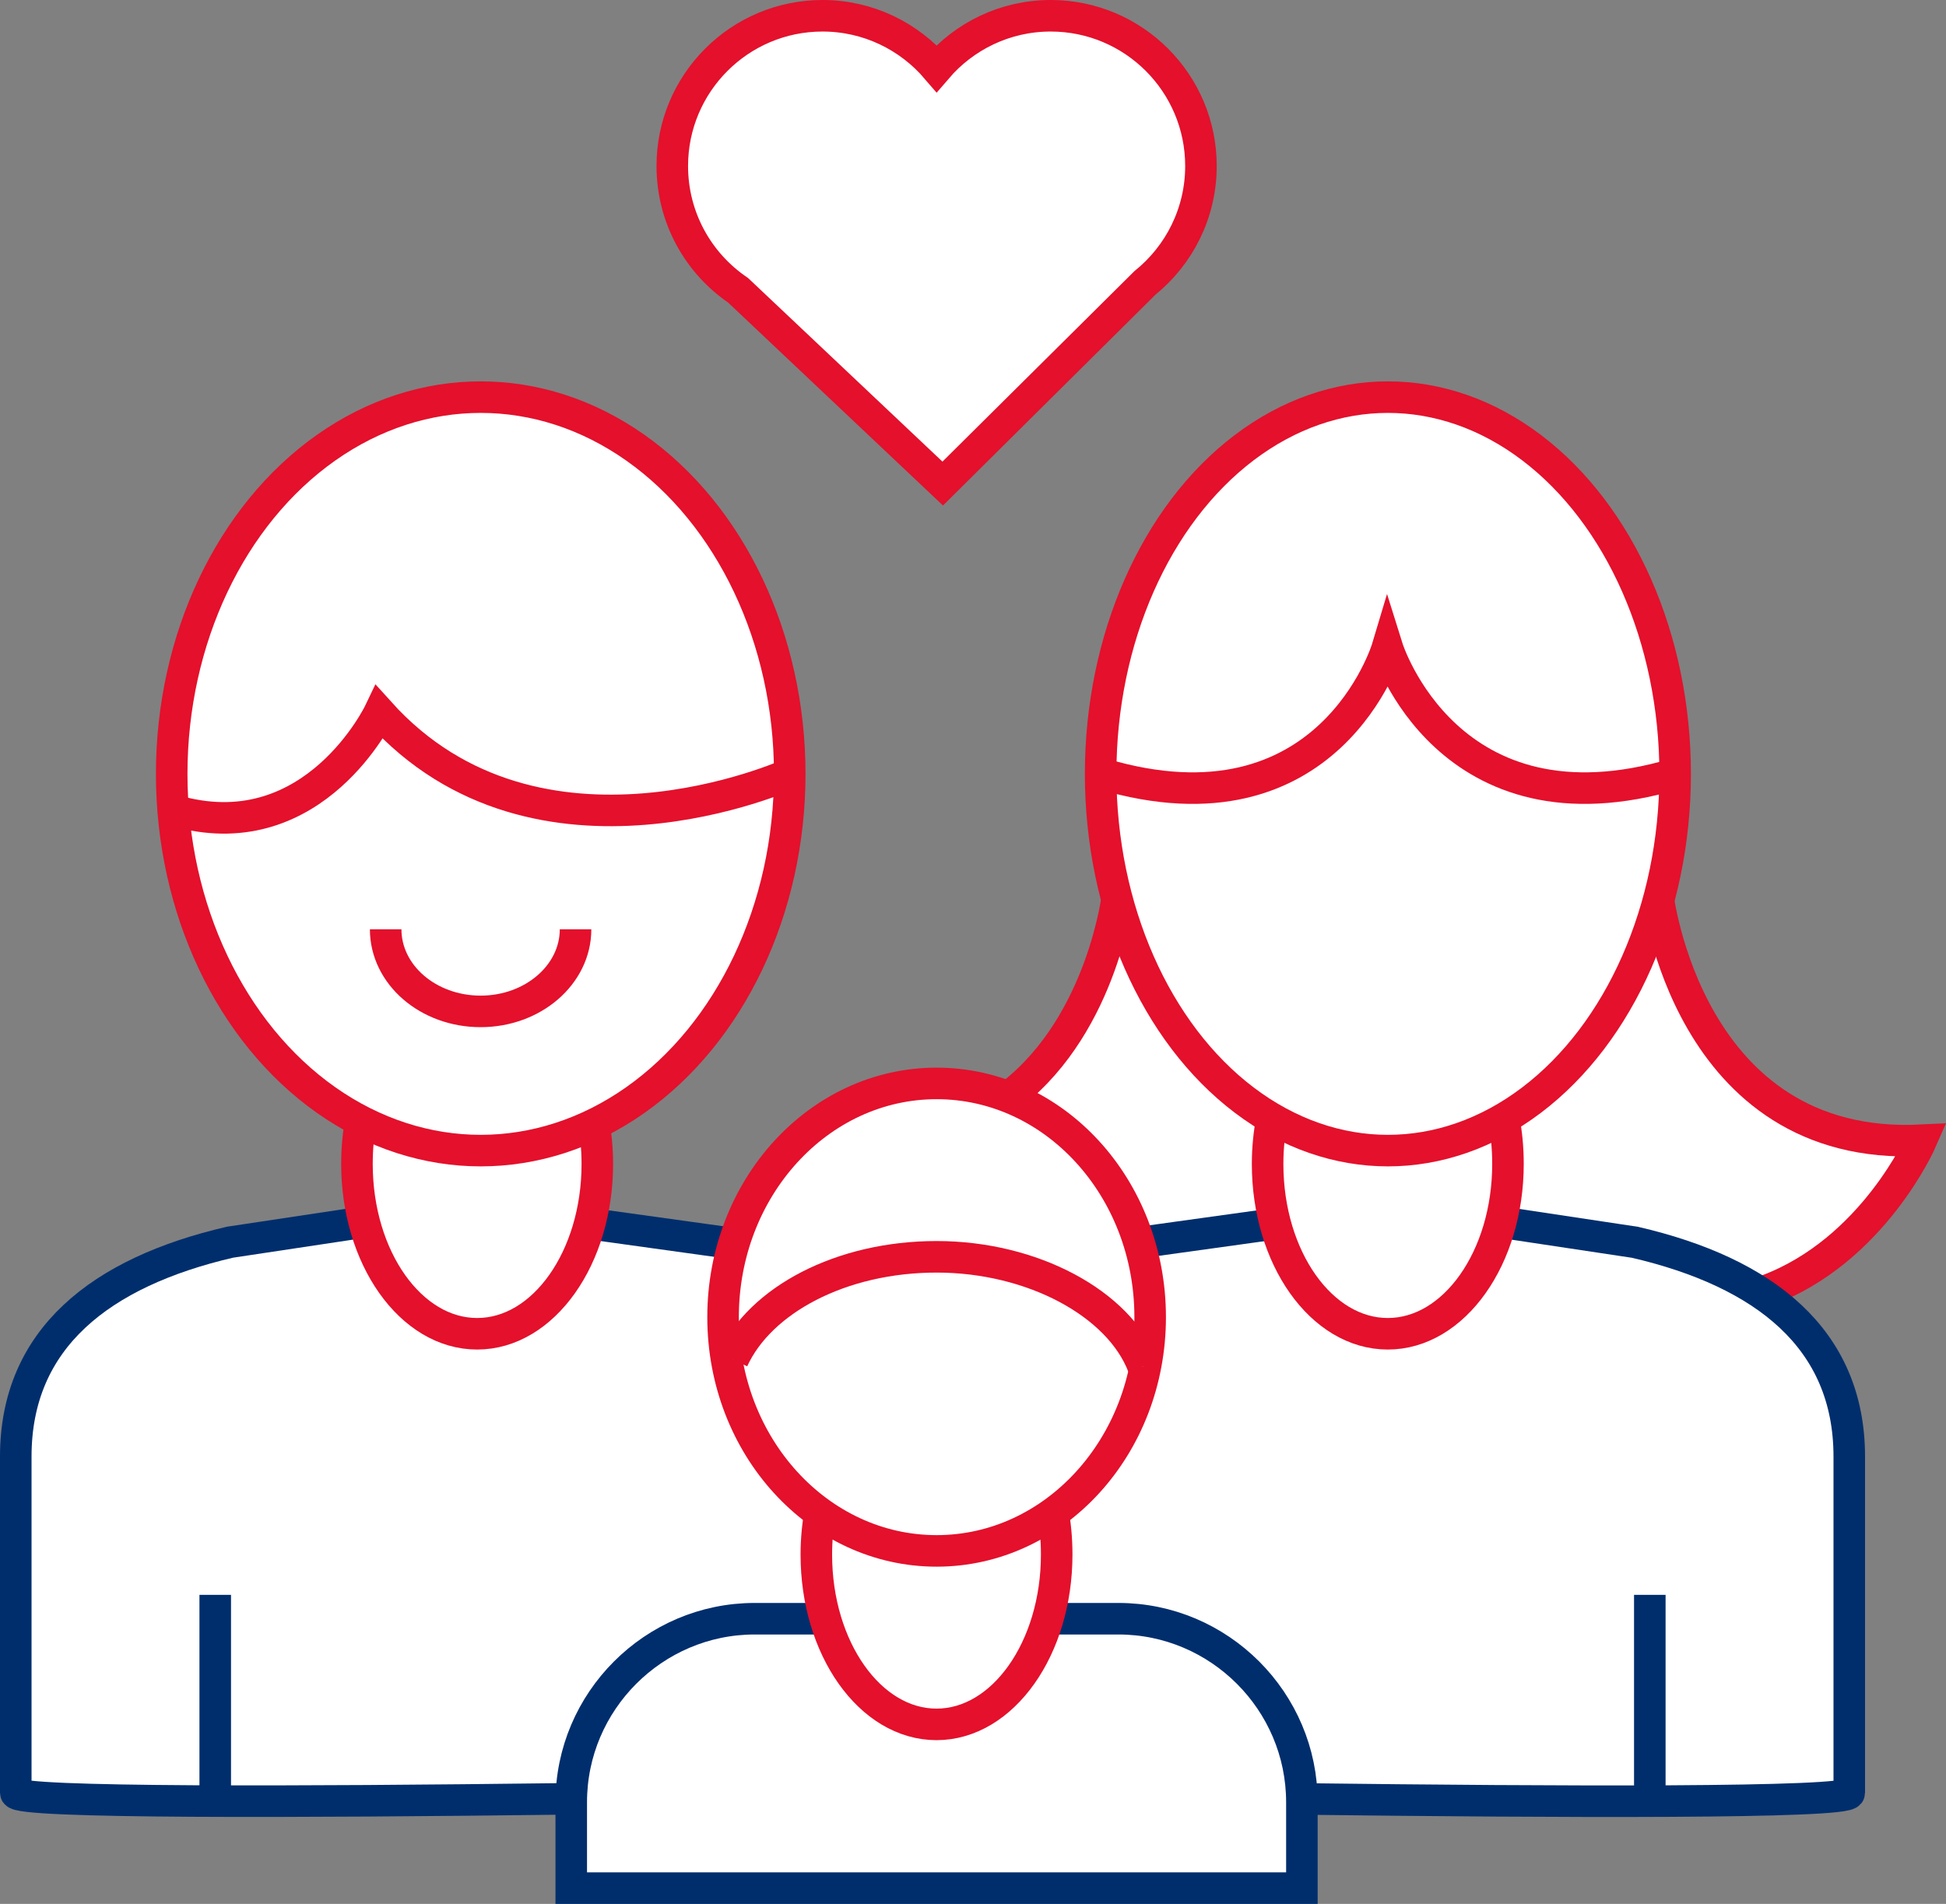
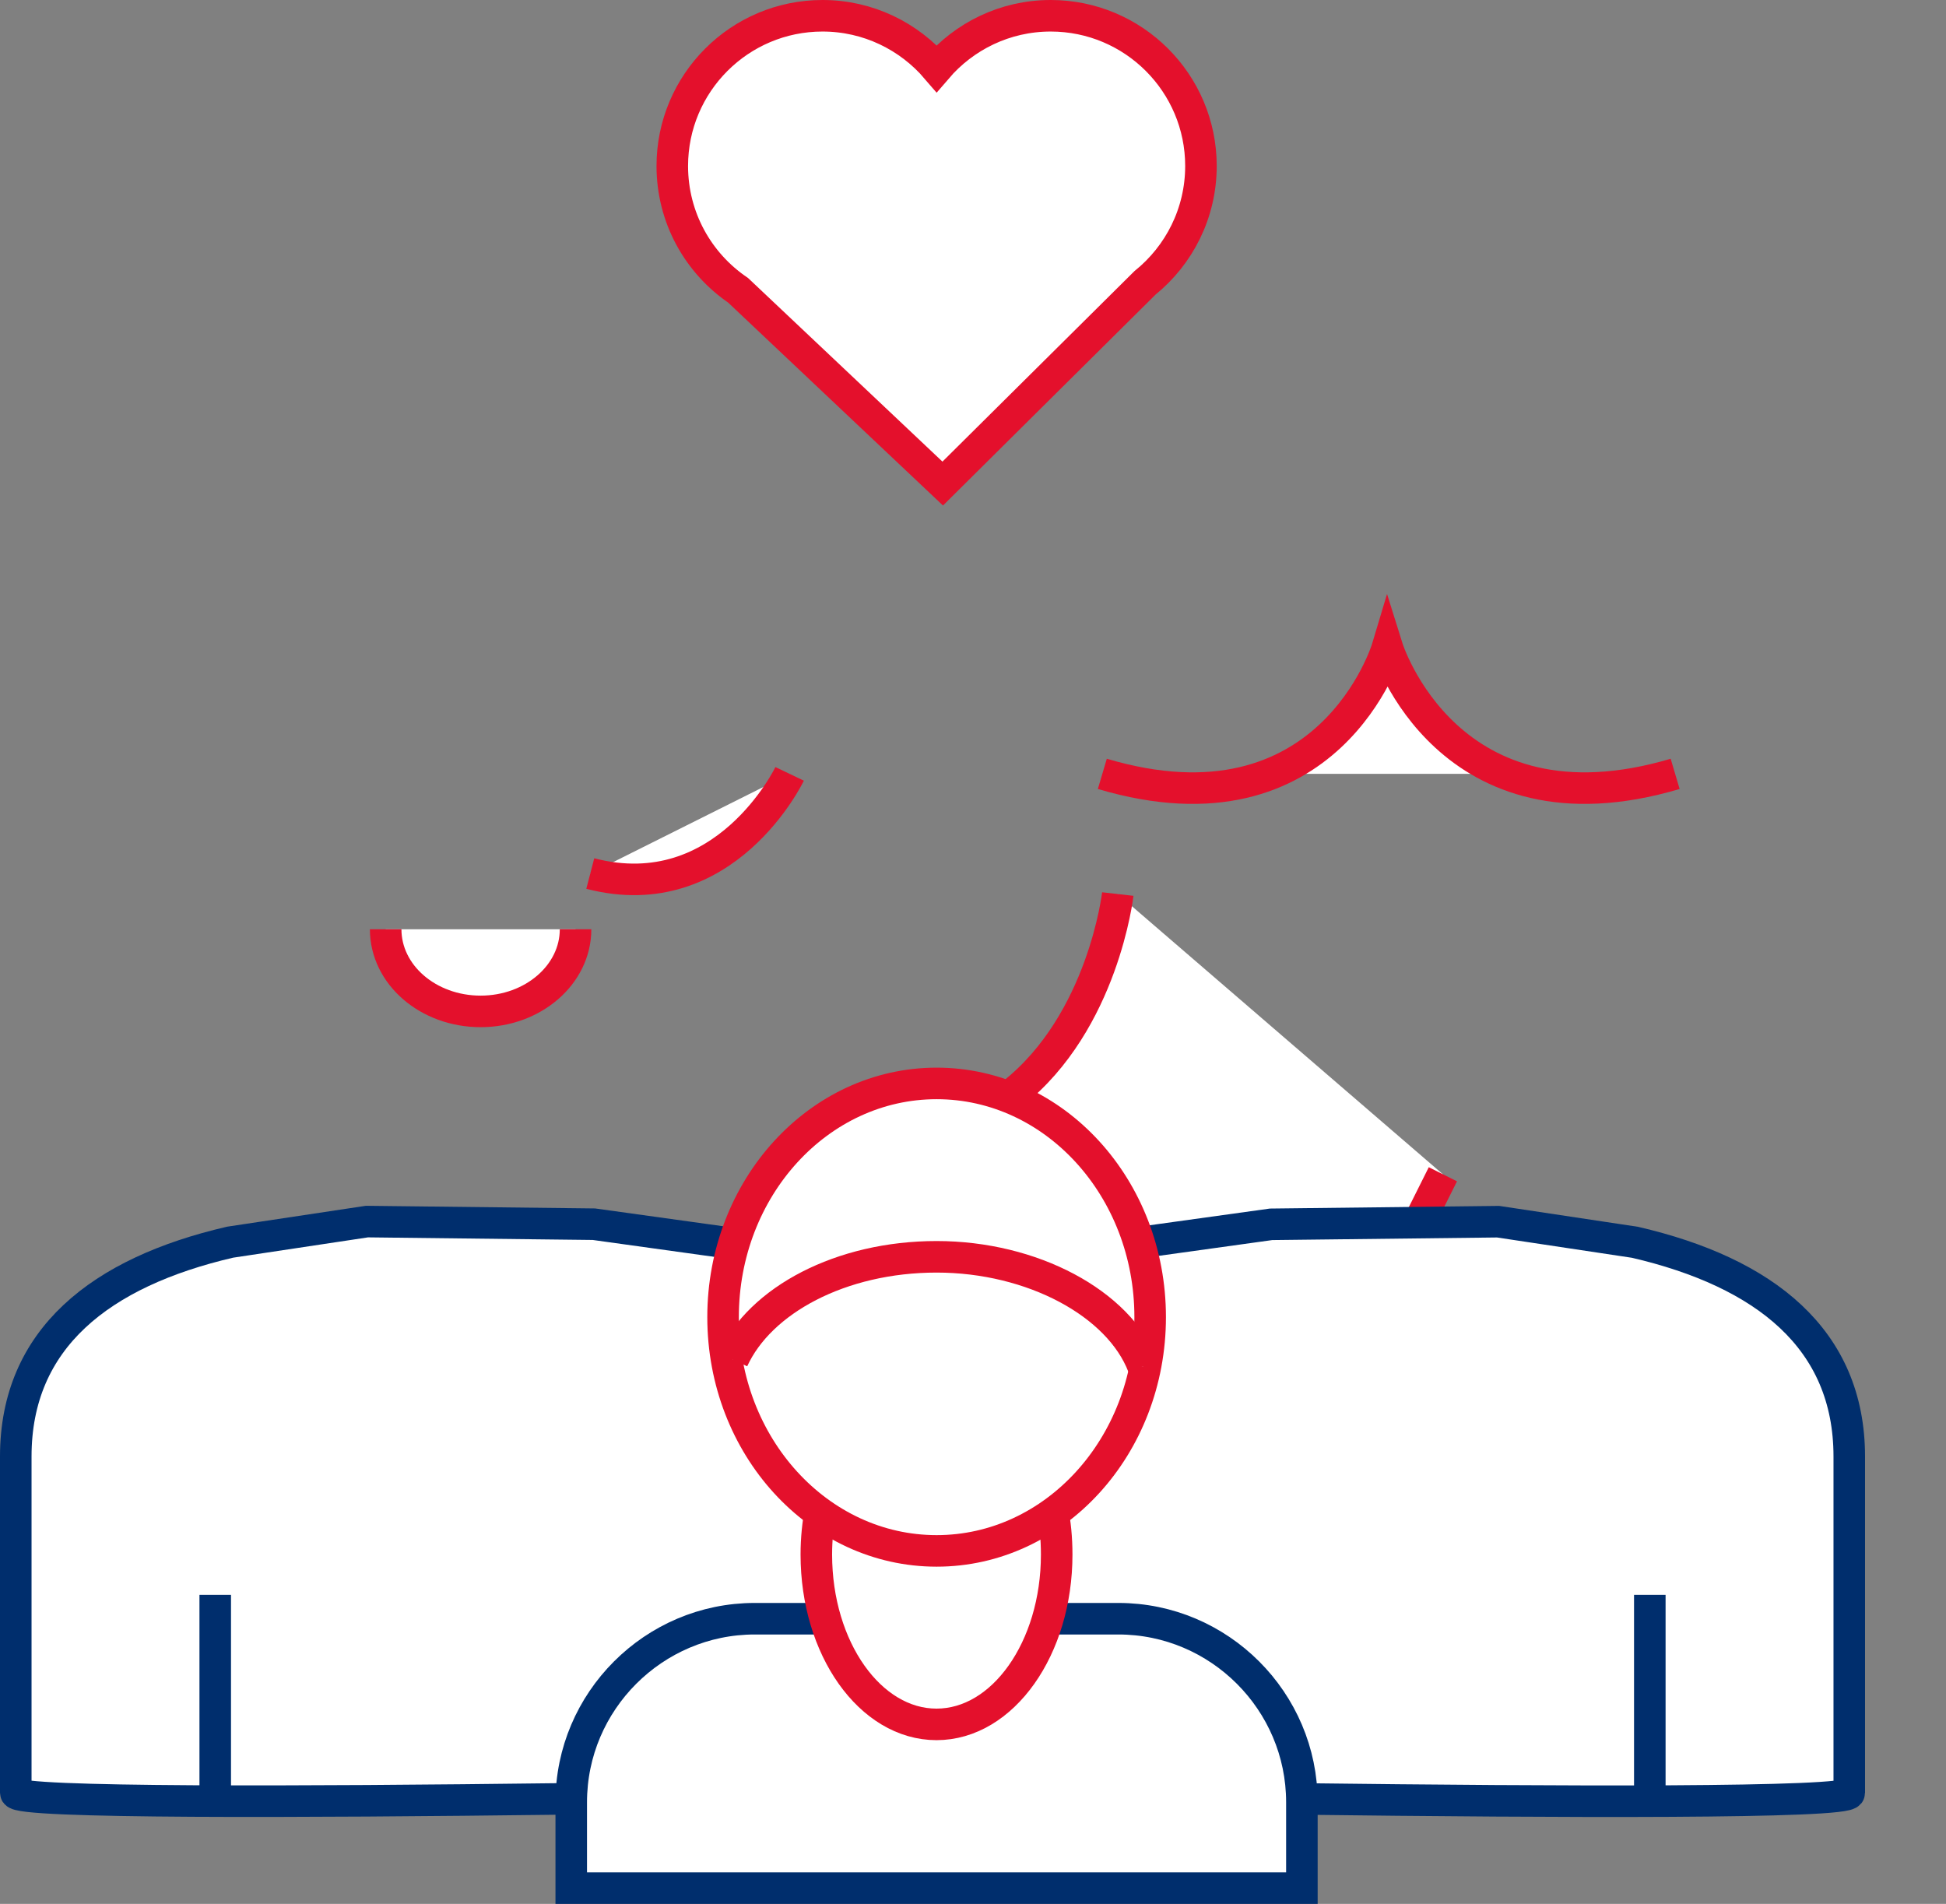
<svg xmlns="http://www.w3.org/2000/svg" id="Mode_Isolation" data-name="Mode Isolation" viewBox="0 0 185.08 181.07">
  <rect x="0" y="0" width="185.08" height="181.07" fill="#808080" stroke="none" />
  <defs>
    <style>
      .cls-1 {
        stroke: #e4102c;
      }

      .cls-1, .cls-2 {
        fill: #fff;
        stroke-miterlimit: 10;
        stroke-width: 3px;
      }

      .cls-2 {
        stroke: #002e6d;
      }
    </style>
  </defs>
  <path class="cls-2" d="M53.18,171.09c-24.2,.3-51.68,.42-51.68-.58v-31.99c0-11.21,8.06-17.52,20.38-20.38l13.02-1.96,21.59,.25,12.38,1.72,15.27,11.23,6.63,30.96" />
-   <path class="cls-1" d="M34.37,106.32c-.28,1.39-.42,2.86-.42,4.38,0,8.92,5.12,16.15,11.43,16.15,6.31,0,11.43-7.23,11.43-16.15,0-1.5-.15-2.96-.42-4.34" />
-   <ellipse class="cls-1" cx="45.72" cy="73.6" rx="29.39" ry="35.83" />
-   <path class="cls-1" d="M157.65,85.03s2.79,24.53,25.09,23.42c0,0-4.57,10.52-14.74,14.29l-12.54,3.13-25.25-11.79" />
  <path class="cls-1" d="M106.31,85.03s-1.38,12.16-9.98,18.97l-2.41,13.03,22.85,4.79,16.22-1.66,4.24-8.48" />
  <path class="cls-2" d="M123.75,171.09c24.31,.3,52.13,.43,52.13-.57v-31.99c0-11.21-8.06-17.52-20.38-20.38l-13.02-1.96-21.59,.25-12.38,1.72-19.01,11.6,4.42,34.28" />
-   <path class="cls-1" d="M143,106.32c.28,1.39,.42,2.86,.42,4.38,0,8.92-5.12,16.15-11.43,16.15s-11.43-7.23-11.43-16.15c0-1.5,.15-2.96,.42-4.34" />
-   <ellipse class="cls-1" cx="132" cy="73.6" rx="27.32" ry="35.83" />
-   <path class="cls-1" d="M75.1,73.6s-23.95,10.88-39.01-5.85c0,0-6.13,12.82-18.96,9.48" />
+   <path class="cls-1" d="M75.1,73.6c0,0-6.13,12.82-18.96,9.48" />
  <path class="cls-1" d="M54.74,88.38c0,4.31-4.04,7.81-9.03,7.81s-9.03-3.49-9.03-7.81" />
  <path class="cls-1" d="M104.84,73.6c21.61,6.41,27.11-11.98,27.11-11.98h0s5.75,18.39,27.37,11.98" />
  <line class="cls-2" x1="156.91" y1="151.68" x2="156.91" y2="171.23" />
  <line class="cls-2" x1="20.47" y1="151.68" x2="20.47" y2="171.23" />
  <path class="cls-2" d="M99.44,153.95h6.93c9.6,0,17.45,7.85,17.45,17.45v8.17H54.33v-8.17c0-9.6,7.85-17.45,17.45-17.45h5.88" />
  <path class="cls-1" d="M100.08,143.47c.28,1.39,.42,2.86,.42,4.38,0,8.92-5.12,16.15-11.43,16.15s-11.43-7.23-11.43-16.15c0-1.5,.15-2.96,.42-4.34" />
  <ellipse class="cls-1" cx="89.08" cy="125.27" rx="20.31" ry="22.23" />
  <path class="cls-1" d="M69.7,129.32c2.59-5.67,10.28-9.79,19.38-9.79s17.34,4.42,19.64,10.41" />
  <path class="cls-1" d="M114.22,15.79c0-7.89-6.4-14.29-14.29-14.29-4.35,0-8.23,1.95-10.85,5.01-2.62-3.06-6.51-5.01-10.85-5.01-7.89,0-14.29,6.4-14.29,14.29,0,4.92,2.48,9.25,6.26,11.82l19.46,18.38,19.24-19.09c3.24-2.62,5.32-6.62,5.32-11.12Z" />
</svg>